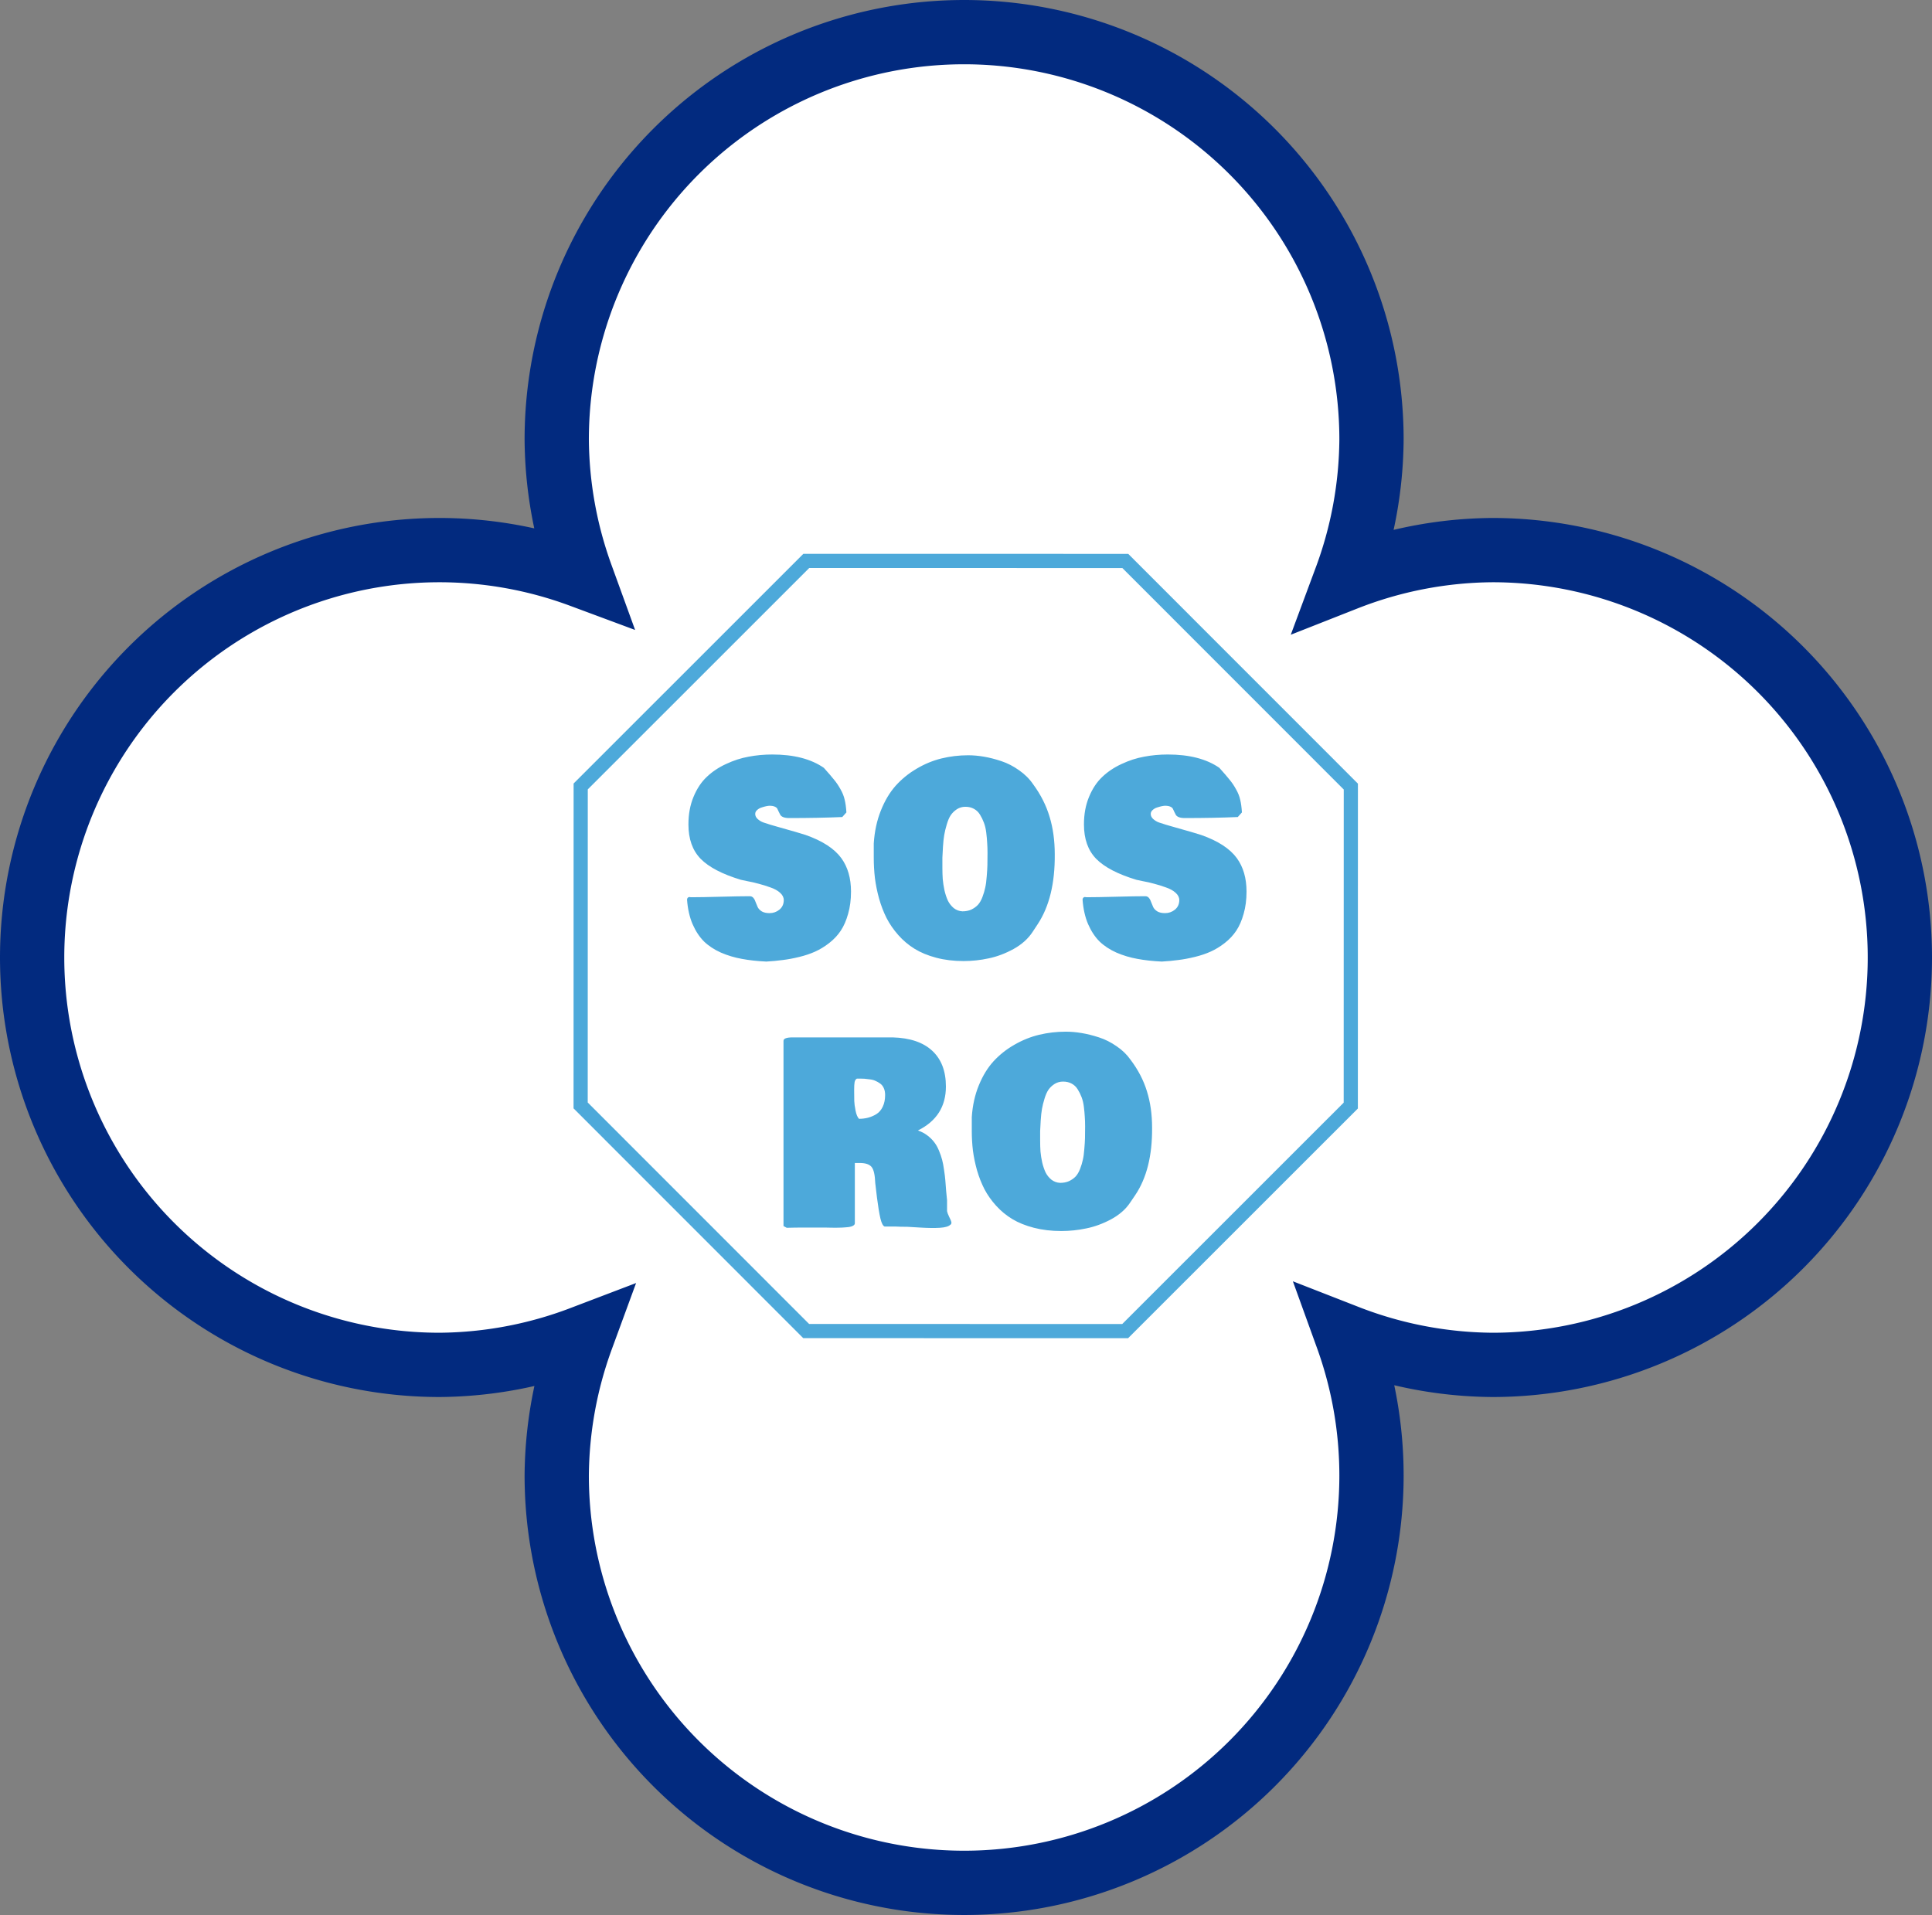
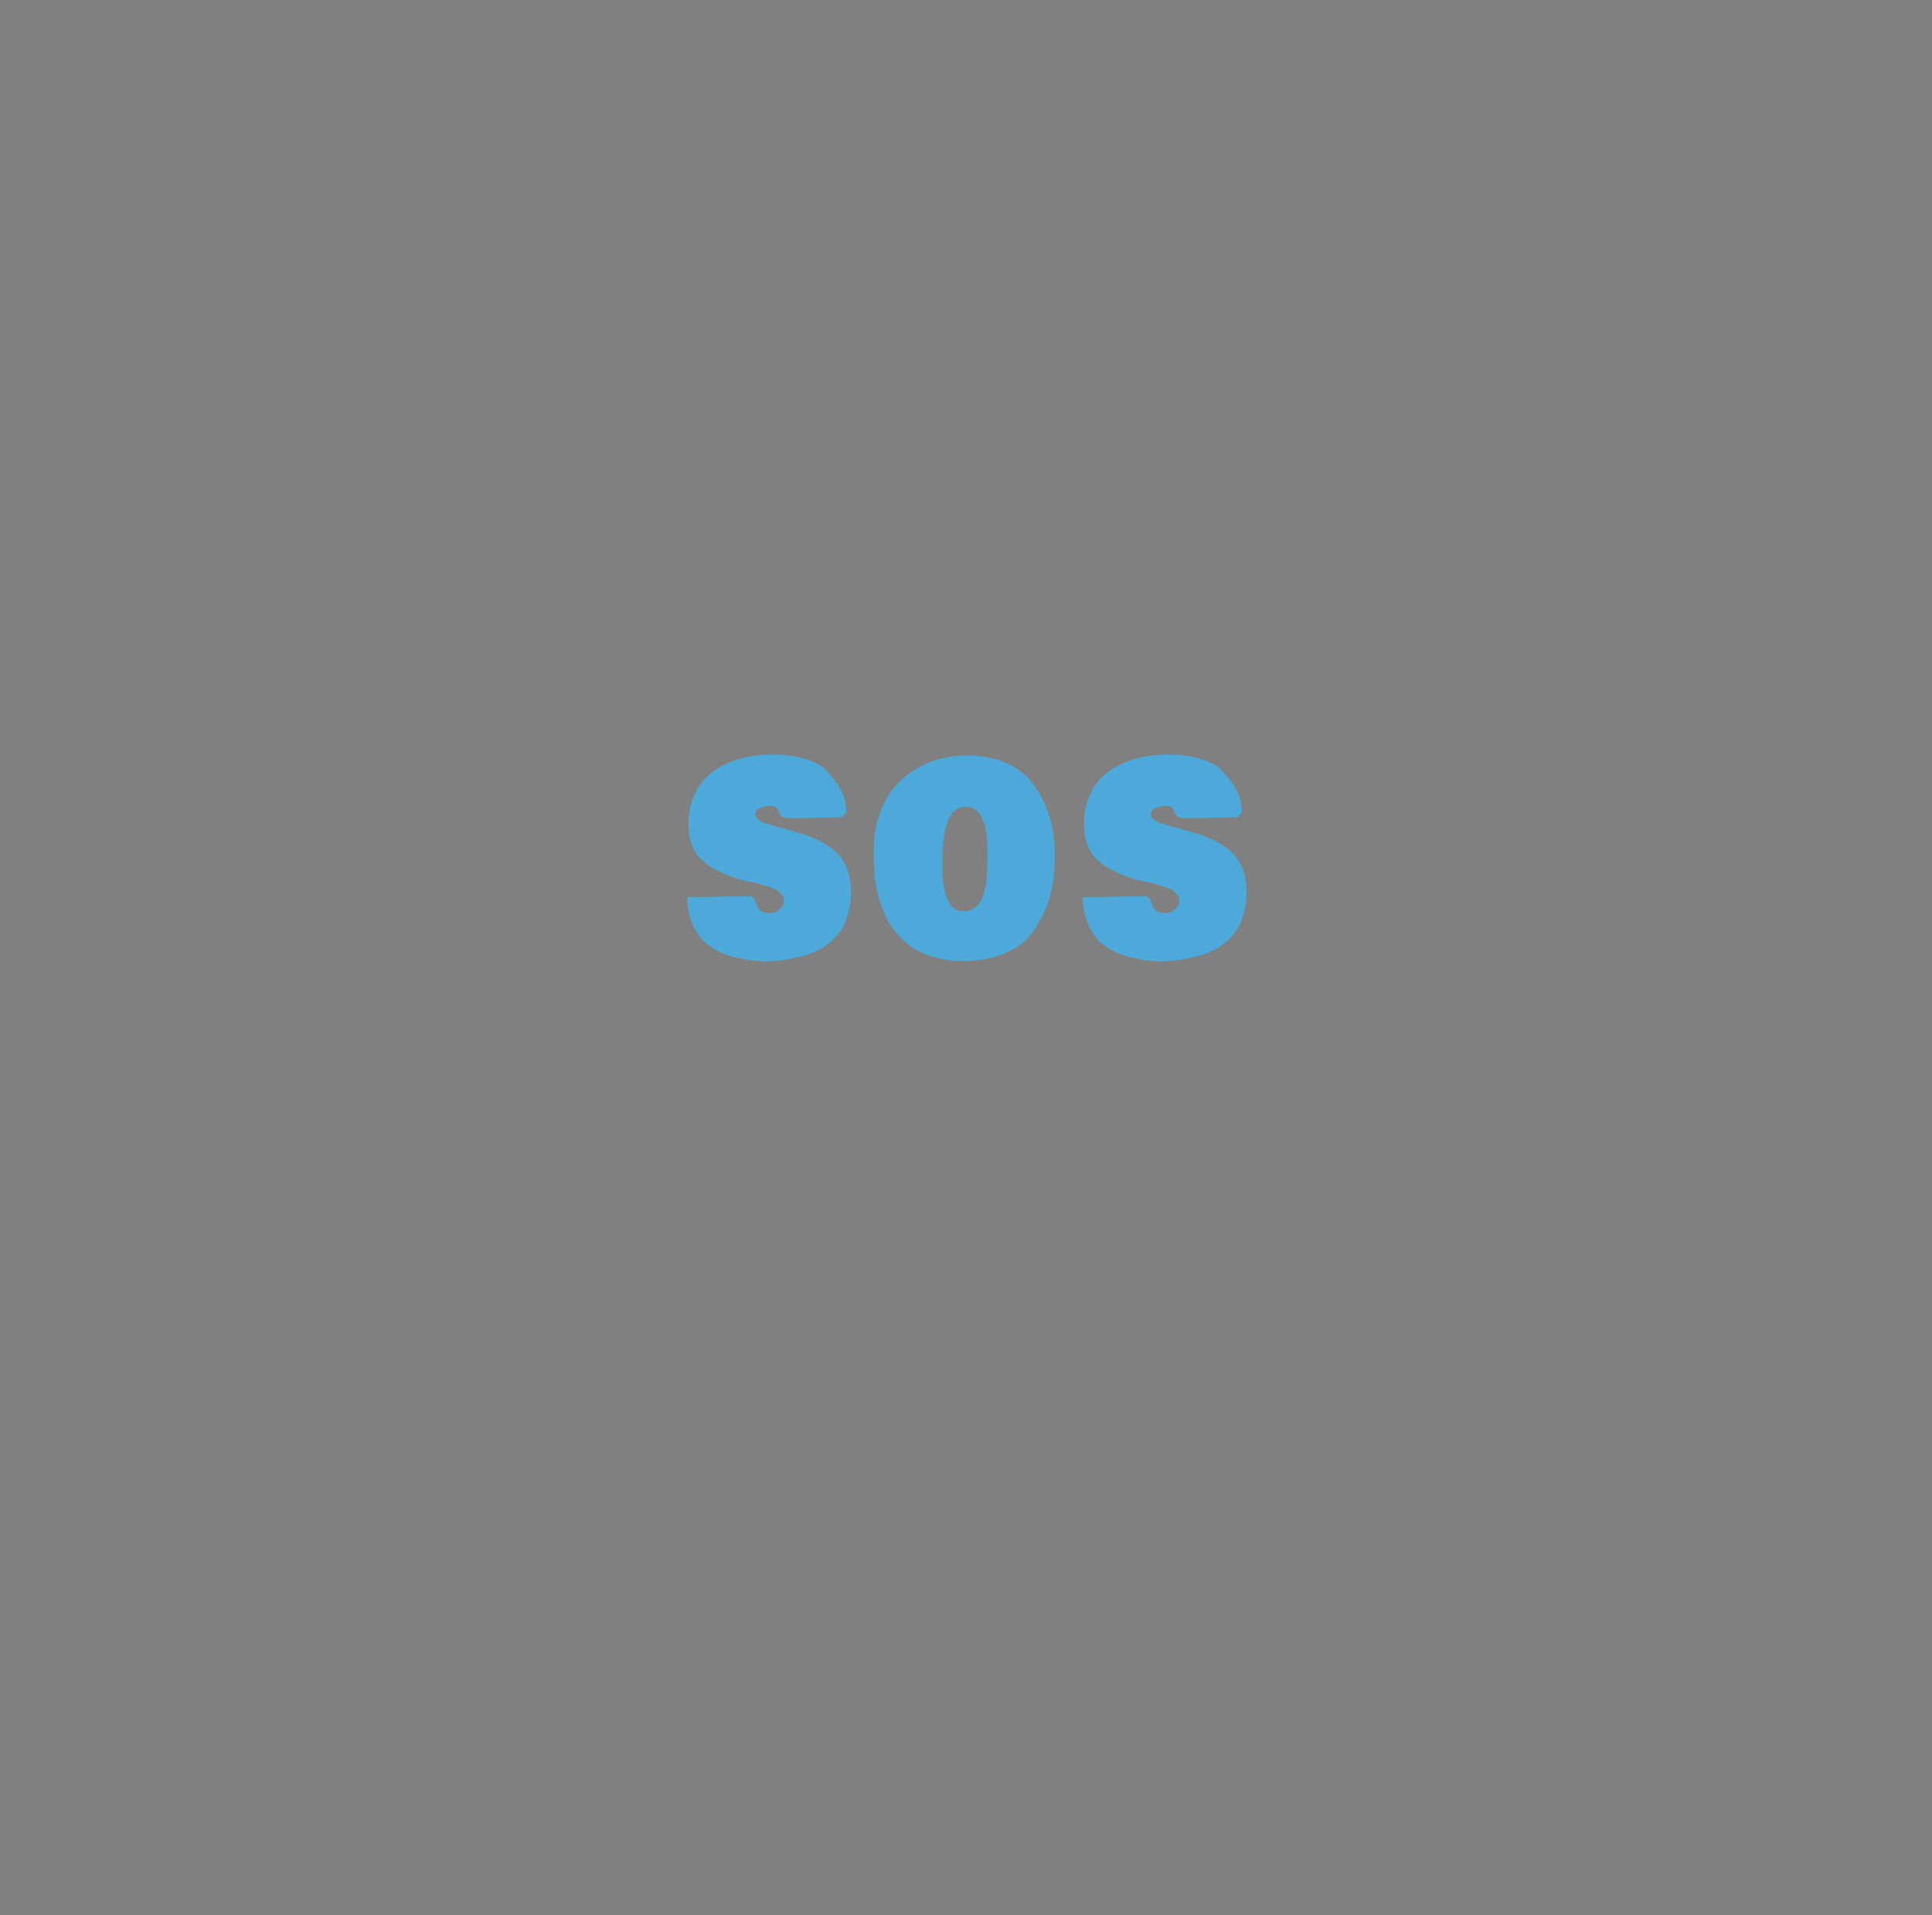
<svg xmlns="http://www.w3.org/2000/svg" xmlns:ns1="http://sodipodi.sourceforge.net/DTD/sodipodi-0.dtd" xmlns:ns2="http://www.inkscape.org/namespaces/inkscape" version="1.1" id="svg1" width="2044" height="2026" viewBox="0 0 2044 2026" ns1:docname="SOS.svg" ns2:version="1.3.2 (091e20e, 2023-11-25, custom)">
  <rect x="0" y="0" width="2044" height="2026" fill="#808080" stroke="none" />
  <defs id="defs1" />
  <ns1:namedview id="namedview1" pagecolor="#ffffff" bordercolor="#000000" borderopacity="0.25" ns2:showpageshadow="2" ns2:pageopacity="0.0" ns2:pagecheckerboard="0" ns2:deskcolor="#d1d1d1" ns2:zoom="0.2734437" ns2:cx="671.0705" ns2:cy="978.26354" ns2:window-width="1920" ns2:window-height="1013" ns2:window-x="-9" ns2:window-y="29" ns2:window-maximized="1" ns2:current-layer="g1" />
  <g ns2:groupmode="layer" ns2:label="Image" id="g1" transform="translate(-2,-11)">
-     <path id="path1" style="display:inline;fill:#ffffff;fill-opacity:1;stroke:#022a7f;stroke-width:68;stroke-dasharray:none;stroke-opacity:1" d="m -1022,-45 a 431,431 0 0 0 431,-431 431,431 0 0 0 -25.879,-144 431,431 0 0 0 149.879,27 431,431 0 0 0 431,-431 431,431 0 0 0 -431,-431 431,431 0 0 0 -150.344,28.244 A 431,431 0 0 0 -591,-1572 a 431,431 0 0 0 -431,-431 431,431 0 0 0 -431,431 431,431 0 0 0 25.695,146.494 A 431,431 0 0 0 -1581,-1455 a 431,431 0 0 0 -431,431 431,431 0 0 0 431,431 431,431 0 0 0 154.99,-29.979 A 431,431 0 0 0 -1453,-476 a 431,431 0 0 0 431,431 z" transform="scale(-1)" ns2:label="core" />
    <g id="g2" ns2:label="overlay">
-       <path ns1:type="star" style="display:inline;fill:#ffffff;fill-opacity:1;stroke:#4da9da;stroke-width:14.912;stroke-dasharray:none;stroke-opacity:1" id="path2" ns2:flatsided="false" ns1:sides="4" ns1:cx="750.35797" ns1:cy="645.23535" ns1:r1="438.49521" ns1:r2="438.49521" ns1:arg1="0.78539816" ns1:arg2="1.5707963" ns2:rounded="0" ns2:randomized="0" d="M 1060.421,955.298 750.358,1083.731 440.295,955.298 311.863,645.235 440.295,335.172 750.358,206.74 1060.421,335.172 1188.853,645.235 Z" transform="matrix(0.929,0.385,-0.385,0.929,575.055,123.535)" ns2:label="oct" />
      <g id="g3" ns2:label="text">
-         <path d="m 1048.492,1256.306 q -2.778,2.778 -11.743,3.283 -8.839,0.505 -21.845,-0.253 -13.006,-0.758 -13.89,-0.758 -8.586,0 -12.374,-0.253 h -12.627 q -2.778,-0.884 -4.672,-8.208 -1.894,-7.45 -3.788,-21.213 -1.768,-13.89 -1.894,-14.774 -0.505,-12.501 -4.041,-16.415 -3.536,-4.041 -12.88,-4.041 h -5.556 v 61.62 q -0.253,1.515 -2.652,2.525 -2.399,1.01 -6.945,1.263 -4.419,0.379 -7.955,0.379 -3.409,0.126 -9.091,0 -5.682,-0.126 -6.945,-0.126 h -18.183 q -15.405,0 -23.234,0.253 -1.768,-0.758 -3.536,-1.768 v -188.395 q 0,-3.535 10.102,-3.535 h 110.107 q 28.663,0.758 43.563,13.637 15.026,12.88 15.026,36.366 0,30.557 -30.81,44.7 5.682,1.768 10.228,4.925 4.546,3.157 7.576,6.819 3.03,3.536 5.303,8.586 2.273,5.051 3.535,9.47 1.263,4.42 2.147,10.48 1.01,6.061 1.389,10.48 0.379,4.42 0.884,10.607 0.631,6.061 1.01,9.597 v 11.112 q 0.379,2.02 2.273,5.682 2.02,3.662 2.525,5.43 0,2.525 -1.01,2.525 z M 942.426,1119.429 q 0,7.576 0.126,11.238 0.126,3.662 1.389,9.597 1.263,5.935 3.788,8.46 5.303,0 9.975,-1.136 4.798,-1.137 9.218,-3.662 4.419,-2.525 6.945,-7.45 2.652,-5.051 2.652,-11.996 0,-3.914 -1.389,-6.819 -1.389,-3.03 -4.041,-4.798 -2.652,-1.768 -5.303,-2.778 -2.525,-1.137 -6.314,-1.515 -3.662,-0.505 -5.808,-0.631 -2.147,-0.126 -5.177,-0.126 h -3.03 q -1.894,0.884 -2.525,3.536 -0.505,2.652 -0.505,8.081 z m 129.503,41.416 v -13.89 q 1.263,-17.678 7.702,-32.199 6.44,-14.647 16.289,-24.623 9.975,-9.975 22.981,-16.794 13.006,-6.945 27.148,-10.102 14.268,-3.157 29.421,-3.157 8.334,0 17.299,1.389 9.091,1.389 19.193,4.42 10.102,3.03 19.319,8.965 9.344,5.809 15.405,13.764 12.501,15.279 18.057,32.073 5.682,16.668 5.682,37.123 0.379,42.679 -18.688,68.691 l -5.556,7.576 q -7.324,10.102 -20.961,16.92 -13.637,6.692 -27.274,9.218 -13.637,2.652 -27.527,2.652 -16.289,0 -30.052,-3.283 -13.763,-3.283 -23.739,-8.839 -9.975,-5.556 -17.804,-13.511 -7.829,-7.955 -12.88,-16.794 -4.925,-8.839 -8.208,-19.193 -3.157,-10.354 -4.546,-20.203 -1.263,-9.849 -1.263,-20.203 z m 100.511,-50.003 q -5.177,0 -9.344,2.399 -4.041,2.399 -6.692,5.808 -2.525,3.409 -4.419,9.218 -1.894,5.682 -2.778,10.354 -0.884,4.546 -1.389,11.617 -0.505,6.945 -0.631,10.859 0,3.788 0,9.849 0,5.808 0.379,11.112 0.505,5.177 1.894,11.112 1.515,5.809 3.788,10.228 2.399,4.293 6.44,7.324 4.167,2.904 9.47,3.157 5.556,0 9.849,-1.768 4.293,-1.894 7.197,-4.672 2.904,-2.904 4.925,-7.702 2.02,-4.798 3.03,-9.218 1.136,-4.42 1.641,-10.986 0.631,-6.566 0.758,-11.238 0.126,-4.798 0.126,-11.996 0,-5.303 -0.379,-9.849 -0.253,-4.546 -1.01,-10.102 -0.758,-5.556 -2.525,-9.723 -1.768,-4.293 -4.293,-7.955 -2.525,-3.788 -6.692,-5.808 -4.041,-2.02 -9.344,-2.02 z" id="text1-1" style="font-stretch:ultra-condensed;font-size:258.601px;font-family:'Bowlby One SC';-inkscape-font-specification:'Bowlby One SC Ultra-Condensed';letter-spacing:19.395px;fill:#4da9da;stroke-width:1" ns2:label="ro" transform="scale(0.961,1.04)" aria-label="RO" />
        <path d="m 857.27,974.698 q -15.162,-0.642 -27.241,-2.698 -12.078,-1.927 -23.386,-6.296 -11.179,-4.497 -18.889,-11.179 -7.581,-6.81 -12.721,-17.347 -5.011,-10.536 -6.168,-24.414 0,-2.441 2.57,-2.827 0.771,0.257 2.57,0.257 10.665,0 32.38,-0.514 21.715,-0.514 32.38,-0.514 2.698,0 4.24,1.799 1.542,1.67 2.441,4.24 1.028,2.441 2.313,5.011 1.413,2.441 4.626,4.24 3.341,1.67 8.481,1.67 6.296,0 11.05,-3.469 4.883,-3.598 4.883,-9.637 0,-3.983 -4.112,-7.324 -4.112,-3.341 -10.922,-5.397 -6.682,-2.184 -12.849,-3.598 -6.039,-1.542 -12.464,-2.57 -6.425,-1.156 -7.453,-1.413 -31.224,-8.481 -44.973,-21.073 -13.62,-12.592 -13.62,-34.436 0,-15.419 5.654,-27.626 5.654,-12.335 14.777,-20.045 9.123,-7.838 21.587,-12.978 12.464,-5.268 25.185,-7.324 12.721,-2.184 26.341,-2.184 36.107,0 57.565,13.363 7.838,7.838 11.436,11.95 3.726,3.983 7.067,9.38 3.469,5.397 4.754,10.665 1.413,5.14 1.927,12.721 l -4.626,4.626 q -26.341,1.028 -59.107,1.028 -4.112,0 -6.682,-0.899 -2.441,-0.899 -3.341,-2.313 -0.771,-1.413 -1.67,-2.955 -0.771,-1.542 -1.542,-2.955 -0.642,-1.413 -2.955,-2.313 -2.184,-0.899 -5.911,-0.899 -1.028,0 -3.341,0.385 -2.184,0.385 -5.268,1.285 -2.955,0.771 -5.14,2.57 -2.184,1.67 -2.184,3.983 0,2.827 2.827,5.14 2.955,2.313 6.168,3.341 3.212,1.028 7.967,2.313 4.754,1.156 5.911,1.542 28.012,7.067 33.408,8.738 28.14,8.866 39.833,23.257 10.793,13.363 10.793,33.537 0,12.207 -3.212,22.229 -3.084,10.022 -8.224,16.961 -5.14,6.939 -12.849,12.335 -7.71,5.397 -15.676,8.609 -7.838,3.212 -17.861,5.397 -10.022,2.184 -18.503,3.084 -8.352,1.028 -18.246,1.542 z M 977.231,870.361 v -14.134 q 1.285,-17.989 7.838,-32.766 6.553,-14.905 16.576,-25.056 10.151,-10.151 23.386,-17.09 13.235,-7.067 27.626,-10.279 14.52,-3.212 29.939,-3.212 8.48,0 17.604,1.413 9.252,1.413 19.531,4.497 10.28,3.084 19.66,9.123 9.508,5.911 15.676,14.006 12.721,15.548 18.375,32.637 5.782,16.961 5.782,37.777 0.386,43.431 -19.017,69.9 l -5.654,7.71 q -7.453,10.279 -21.33,17.218 -13.877,6.81 -27.755,9.38 -13.877,2.698 -28.012,2.698 -16.576,0 -30.581,-3.341 -14.006,-3.341 -24.157,-8.995 -10.151,-5.654 -18.118,-13.749 -7.967,-8.095 -13.106,-17.09 -5.011,-8.995 -8.352,-19.531 -3.212,-10.536 -4.626,-20.559 -1.285,-10.022 -1.285,-20.559 z m 102.281,-50.883 q -5.268,0 -9.508,2.441 -4.112,2.441 -6.81,5.911 -2.57,3.469 -4.497,9.38 -1.927,5.782 -2.827,10.536 -0.899,4.626 -1.413,11.821 -0.514,7.067 -0.642,11.05 0,3.855 0,10.022 0,5.911 0.386,11.307 0.514,5.268 1.927,11.307 1.542,5.911 3.855,10.408 2.441,4.369 6.553,7.453 4.24,2.955 9.637,3.212 5.654,0 10.023,-1.799 4.369,-1.927 7.324,-4.754 2.955,-2.955 5.011,-7.838 2.056,-4.883 3.084,-9.38 1.156,-4.497 1.67,-11.179 0.642,-6.682 0.771,-11.436 0.129,-4.883 0.129,-12.207 0,-5.397 -0.385,-10.022 -0.257,-4.626 -1.028,-10.279 -0.771,-5.654 -2.57,-9.894 -1.799,-4.369 -4.369,-8.095 -2.57,-3.855 -6.81,-5.911 -4.112,-2.056 -9.508,-2.056 z m 219.158,155.22 q -15.162,-0.642 -27.241,-2.698 -12.078,-1.927 -23.386,-6.296 -11.179,-4.497 -18.889,-11.179 -7.581,-6.81 -12.721,-17.347 -5.011,-10.536 -6.168,-24.414 0,-2.441 2.57,-2.827 0.771,0.257 2.57,0.257 10.665,0 32.38,-0.514 21.715,-0.514 32.38,-0.514 2.698,0 4.24,1.799 1.542,1.67 2.441,4.24 1.028,2.441 2.313,5.011 1.413,2.441 4.626,4.24 3.341,1.67 8.48,1.67 6.296,0 11.05,-3.469 4.883,-3.598 4.883,-9.637 0,-3.983 -4.112,-7.324 -4.112,-3.341 -10.922,-5.397 -6.682,-2.184 -12.849,-3.598 -6.039,-1.542 -12.464,-2.57 -6.425,-1.156 -7.453,-1.413 -31.224,-8.481 -44.973,-21.073 -13.62,-12.592 -13.62,-34.436 0,-15.419 5.654,-27.626 5.654,-12.335 14.777,-20.045 9.123,-7.838 21.587,-12.978 12.464,-5.268 25.185,-7.324 12.721,-2.184 26.341,-2.184 36.107,0 57.565,13.363 7.838,7.838 11.436,11.95 3.726,3.983 7.067,9.38 3.469,5.397 4.754,10.665 1.413,5.14 1.927,12.721 l -4.626,4.626 q -26.341,1.028 -59.107,1.028 -4.112,0 -6.682,-0.899 -2.441,-0.899 -3.341,-2.313 -0.771,-1.413 -1.67,-2.955 -0.771,-1.542 -1.542,-2.955 -0.642,-1.413 -2.955,-2.313 -2.184,-0.899 -5.911,-0.899 -1.028,0 -3.341,0.385 -2.184,0.385 -5.268,1.285 -2.955,0.771 -5.14,2.57 -2.184,1.67 -2.184,3.983 0,2.827 2.827,5.14 2.955,2.313 6.168,3.341 3.212,1.028 7.967,2.313 4.754,1.156 5.911,1.542 28.012,7.067 33.408,8.738 28.14,8.866 39.833,23.257 10.793,13.363 10.793,33.537 0,12.207 -3.212,22.229 -3.084,10.022 -8.224,16.961 -5.14,6.939 -12.849,12.335 -7.71,5.397 -15.676,8.609 -7.838,3.212 -17.86,5.397 -10.023,2.184 -18.503,3.084 -8.352,1.028 -18.246,1.542 z" id="text1" style="font-stretch:ultra-condensed;font-size:263.154px;font-family:'Bowlby One SC';-inkscape-font-specification:'Bowlby One SC Ultra-Condensed';letter-spacing:19.737px;fill:#4da9da" ns2:label="sos" transform="scale(0.948,1.055)" aria-label="SOS" />
      </g>
    </g>
  </g>
</svg>